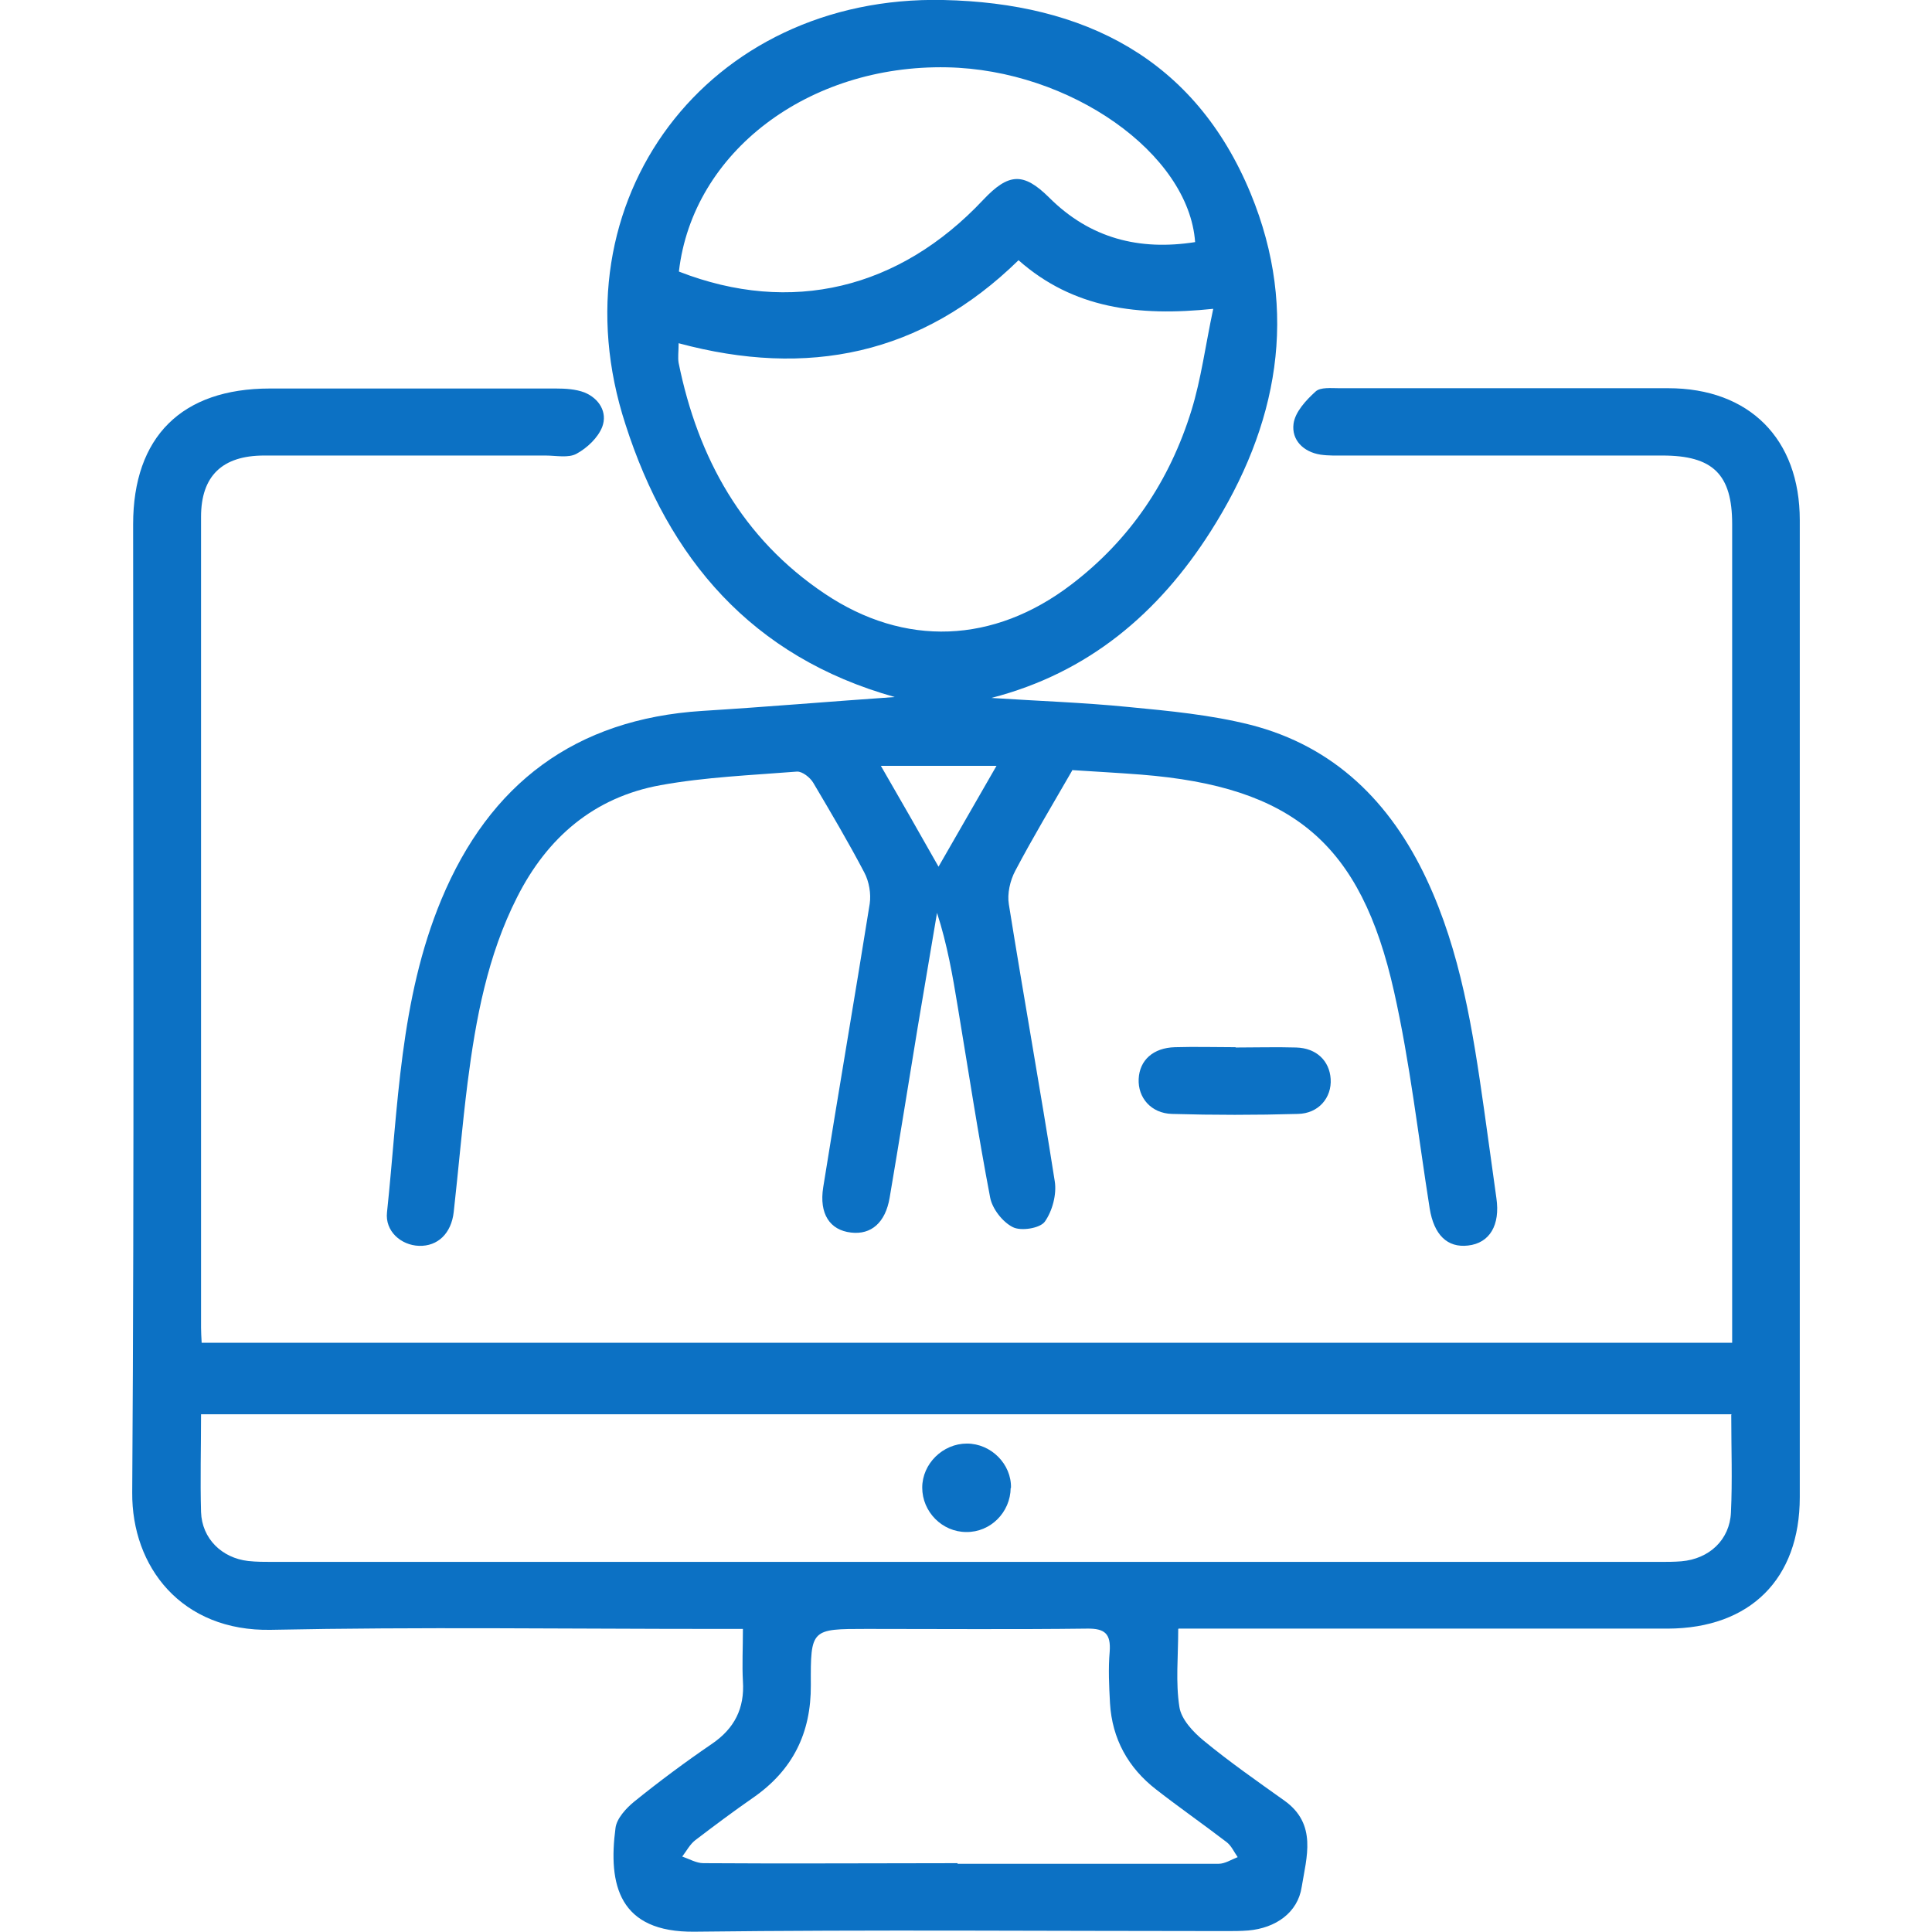
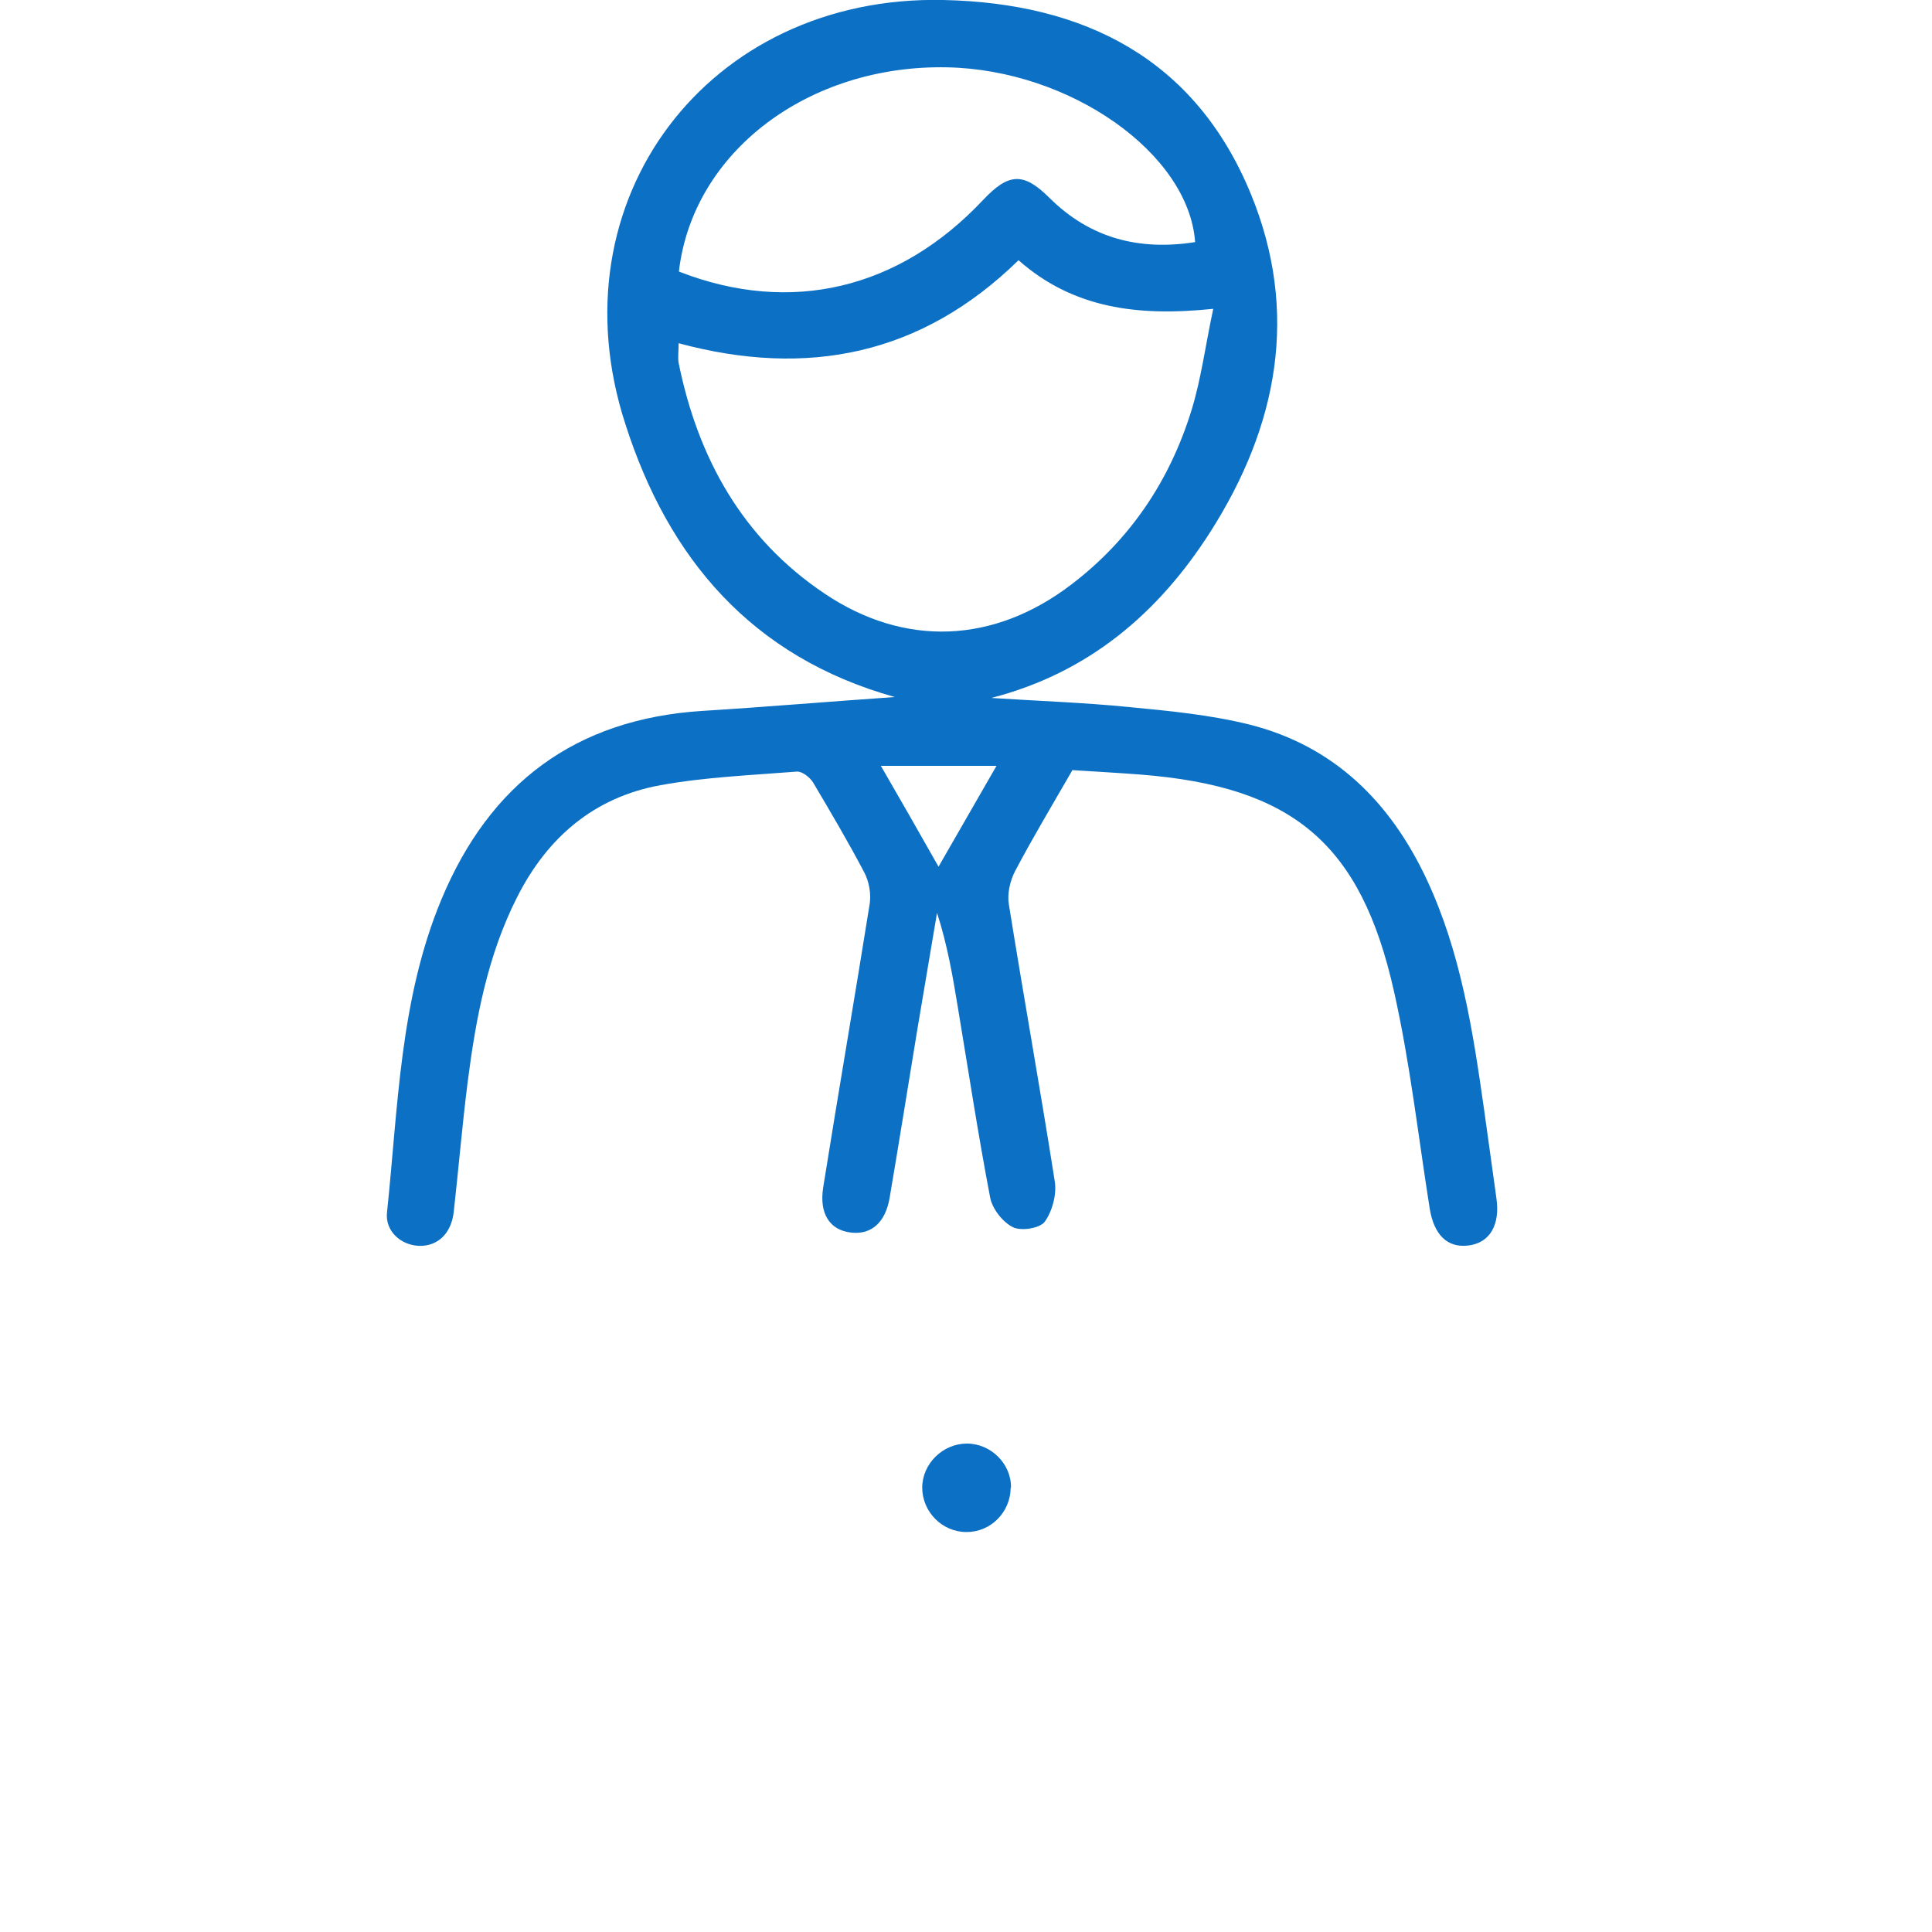
<svg xmlns="http://www.w3.org/2000/svg" id="Capa_1" viewBox="0 0 64 64">
  <defs>
    <style>      .cls-1 {        fill: #0c71c4;      }    </style>
  </defs>
-   <path class="cls-1" d="M39.03,53.97c0,.92-.09,1.76.04,2.58.06.4.45.82.79,1.1.86.71,1.78,1.35,2.69,2,1.09.78.73,1.87.57,2.86-.13.85-.86,1.36-1.77,1.44-.25.02-.5.02-.74.02-5.87,0-11.73-.05-17.6.02-2.51.03-2.87-1.56-2.62-3.44.04-.31.35-.65.62-.87.83-.67,1.69-1.31,2.57-1.91.75-.51,1.09-1.18,1.03-2.08-.03-.54,0-1.08,0-1.73-.36,0-.65,0-.94,0-4.9,0-9.79-.07-14.69.03-2.97.06-4.62-2.09-4.6-4.55.07-10.69.03-21.38.03-32.07,0-2.9,1.61-4.5,4.53-4.5,3.16,0,6.31,0,9.47,0,.32,0,.66.02.95.13.49.2.77.66.59,1.14-.14.36-.5.7-.85.89-.27.15-.68.06-1.03.06-3.11,0-6.21,0-9.32,0-1.39,0-2.09.68-2.09,2.03,0,8.95,0,17.91,0,26.86,0,.15.01.29.02.5h50.7v-.78c0-8.78,0-17.56,0-26.34,0-1.65-.64-2.27-2.31-2.27-3.5,0-7.01,0-10.51,0-.27,0-.55.01-.82-.03-.57-.09-.96-.49-.89-1.02.05-.39.41-.78.73-1.07.16-.15.52-.11.79-.11,3.63,0,7.26,0,10.89,0,2.69,0,4.36,1.68,4.36,4.37,0,10.79,0,21.58,0,32.37,0,2.7-1.64,4.34-4.37,4.35-5.1,0-10.19,0-15.29,0-.29,0-.59,0-.92,0ZM57.37,46.85H6.66c0,1.12-.03,2.18,0,3.24.03.88.69,1.52,1.56,1.62.27.03.55.03.82.03,15.31,0,30.61,0,45.92,0,.25,0,.5,0,.74-.02.92-.08,1.6-.71,1.64-1.62.05-1.06.01-2.13.01-3.24ZM31.72,61.74c2.88,0,5.76,0,8.65,0,.21,0,.42-.14.63-.22-.12-.17-.21-.38-.37-.5-.77-.59-1.56-1.14-2.33-1.74-.93-.72-1.46-1.68-1.53-2.86-.03-.57-.06-1.14-.01-1.71.04-.58-.15-.77-.75-.76-2.43.03-4.87.01-7.3.01-1.84,0-1.86,0-1.85,1.86.01,1.59-.6,2.82-1.91,3.73-.65.45-1.29.93-1.92,1.41-.18.14-.29.36-.43.54.23.08.47.22.7.22,2.81.02,5.61,0,8.42,0Z" />
  <path class="cls-1" d="M35.52,25.52c-.65,1.13-1.3,2.21-1.89,3.33-.17.32-.27.76-.21,1.11.49,3.06,1.04,6.11,1.52,9.17.07.43-.08.99-.33,1.34-.16.22-.79.32-1.06.18-.34-.17-.68-.61-.75-.98-.4-2.09-.72-4.2-1.07-6.3-.17-1.04-.35-2.08-.69-3.13-.21,1.26-.43,2.53-.64,3.79-.31,1.88-.61,3.77-.93,5.65-.14.82-.61,1.23-1.28,1.15-.7-.08-1.06-.62-.92-1.5.5-3.13,1.04-6.26,1.54-9.39.05-.33-.02-.74-.18-1.04-.53-1.01-1.11-1.99-1.69-2.97-.1-.17-.36-.38-.54-.37-1.51.12-3.03.18-4.52.45-2.2.4-3.75,1.73-4.75,3.71-.98,1.93-1.37,4.03-1.64,6.14-.18,1.43-.3,2.86-.46,4.29-.08.71-.53,1.14-1.15,1.12-.6-.02-1.13-.49-1.06-1.11.37-3.49.42-7.04,1.8-10.36,1.6-3.84,4.43-5.98,8.64-6.25,2.1-.13,4.21-.31,6.38-.46-4.75-1.33-7.5-4.6-8.92-9.03C18.3,6.64,23.45-.17,31.25,0c4.65.1,8.33,1.93,10.18,6.41,1.62,3.93.9,7.7-1.33,11.2-1.72,2.7-4.04,4.68-7.26,5.51,1.51.1,3.03.15,4.54.3,1.36.13,2.73.26,4.04.59,2.78.71,4.64,2.56,5.84,5.12,1.13,2.41,1.53,5.01,1.9,7.61.14.98.27,1.96.41,2.95.13.89-.22,1.49-.94,1.57-.69.08-1.13-.36-1.27-1.23-.38-2.4-.65-4.82-1.18-7.18-1.1-4.92-3.36-6.79-8.38-7.19-.77-.06-1.53-.1-2.29-.15ZM22.48,11.39c0,.25-.03.45,0,.63.64,3.16,2.12,5.82,4.83,7.64,2.66,1.79,5.61,1.66,8.17-.29,1.96-1.49,3.27-3.45,3.99-5.78.32-1.04.46-2.14.72-3.36-2.49.26-4.64-.01-6.45-1.61-3.21,3.14-6.99,3.9-11.26,2.75ZM22.5,9c3.7,1.44,7.29.58,10.07-2.38.84-.89,1.33-.92,2.18-.08,1.36,1.36,2.99,1.77,4.84,1.48-.21-2.94-4.14-5.71-8.22-5.79-4.59-.09-8.42,2.8-8.88,6.76ZM29.18,25.37c.67,1.16,1.26,2.19,1.91,3.34.66-1.15,1.26-2.19,1.92-3.34h-3.84Z" />
-   <path class="cls-1" d="M40.93,34.7c.67,0,1.34-.02,2.01,0,.67.02,1.1.44,1.14,1.04.04.62-.4,1.15-1.09,1.16-1.39.04-2.78.04-4.17,0-.69-.02-1.13-.54-1.1-1.16.03-.62.48-1.03,1.2-1.05.67-.02,1.34,0,2.01,0Z" />
  <path class="cls-1" d="M33.48,49.29c-.01.81-.67,1.47-1.47,1.46-.8,0-1.46-.67-1.46-1.47,0-.79.68-1.46,1.48-1.46.8,0,1.48.68,1.46,1.47Z" />
</svg>